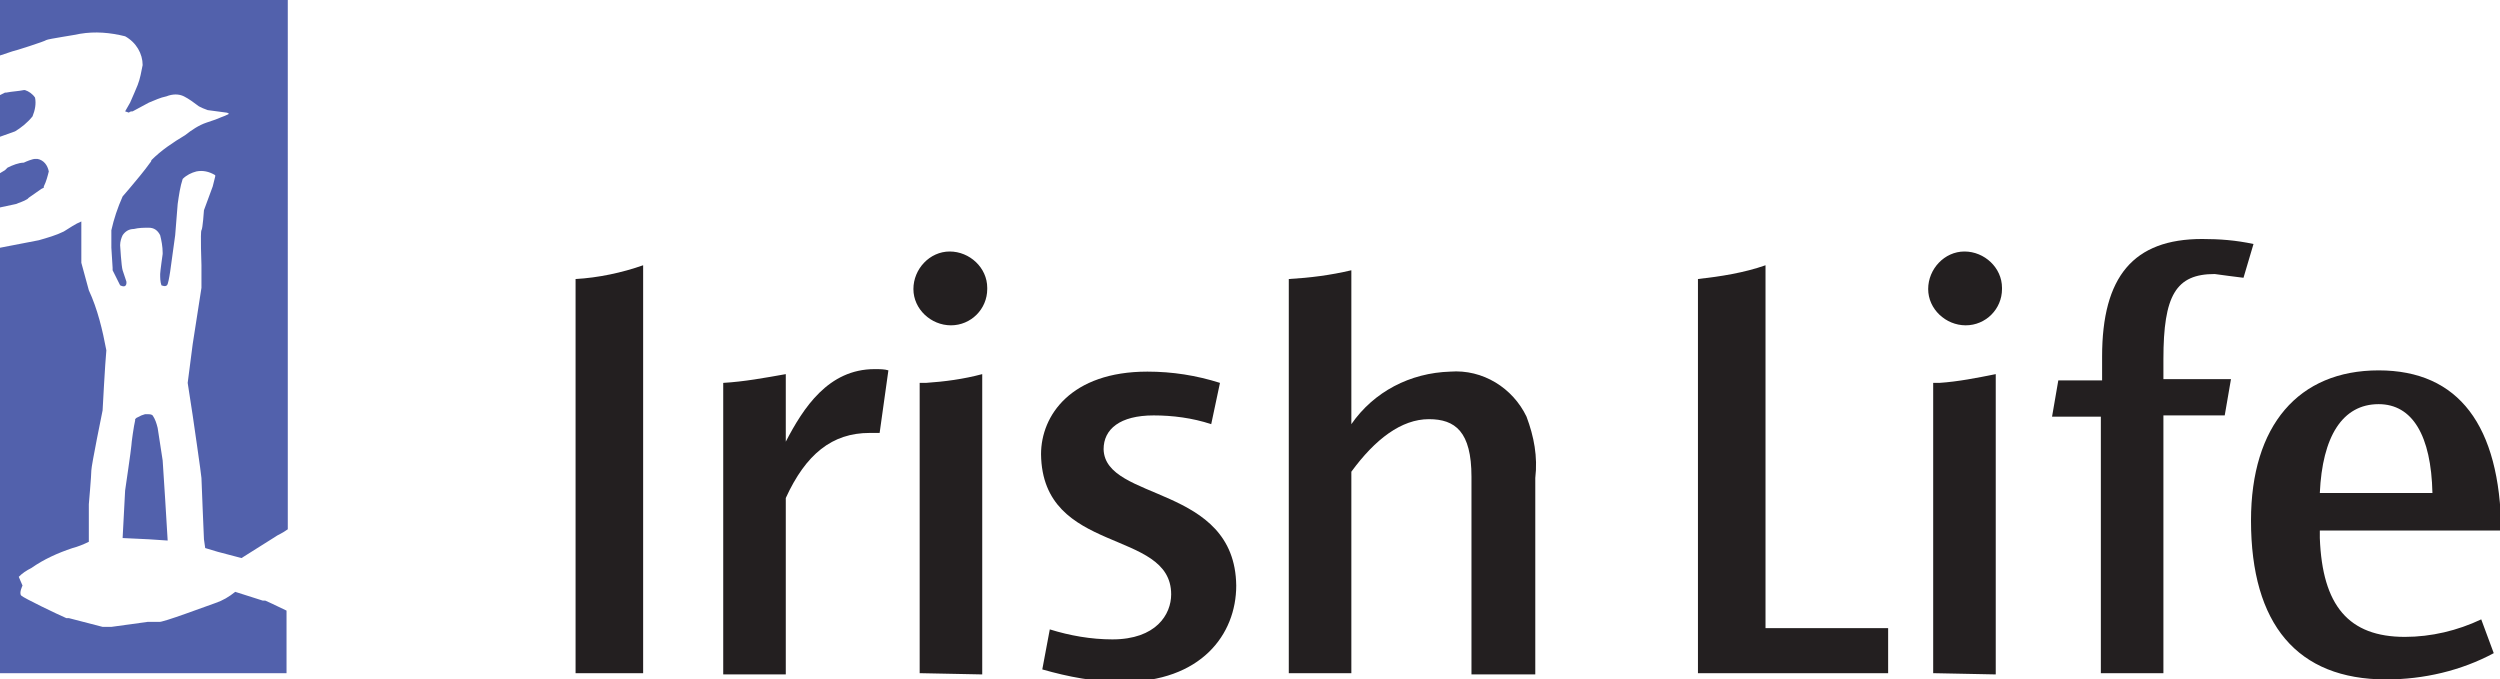
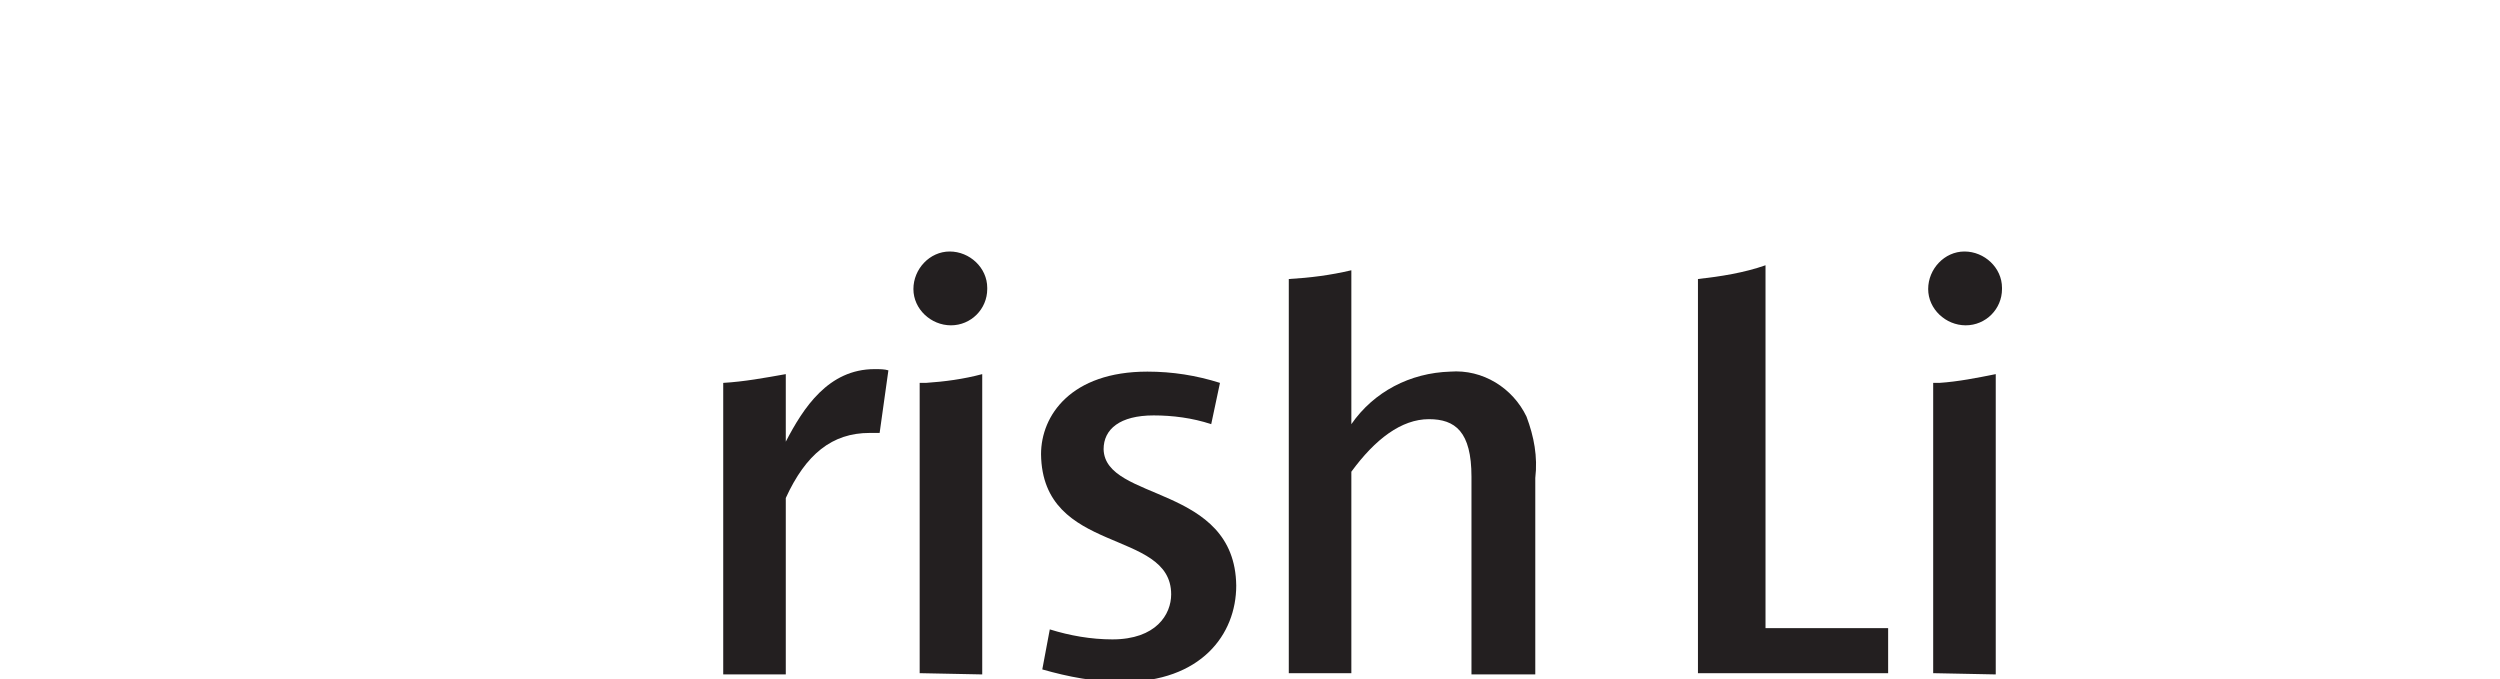
<svg xmlns="http://www.w3.org/2000/svg" version="1.1" id="Layer_1" x="0px" y="0px" viewBox="0 0 199.8 54.3" style="enable-background:new 0 0 199.8 54.3;" xml:space="preserve">
  <style type="text/css">
	.st0{fill:#5261AC;}
	.st1{fill:#231F20;}
</style>
  <title>Irish Life</title>
-   <path class="st0" d="M1.2,10.5L-0.2,11V7.7C0,7.6,0.2,7.5,0.4,7.4h0.1C1,7.3,1.4,7.3,1.9,7.2H2c0.3,0.1,0.6,0.3,0.8,0.6  c0.1,0.5,0,1-0.2,1.5C2.2,9.8,1.7,10.2,1.2,10.5z M2.2,15.9l0.1-0.1l1-0.7l0.2-0.1v-0.1c0.2-0.4,0.3-0.8,0.4-1.2  c-0.1-0.5-0.4-0.9-0.9-1c-0.1,0-0.1,0-0.2,0c-0.2,0-0.7,0.2-0.9,0.3C1.5,13,1,13.2,0.6,13.4l-0.2,0.2l-0.5,0.3v2.7l1.4-0.3  C1.5,16.2,1.9,16.1,2.2,15.9L2.2,15.9z M13,36.8l-0.4-2.6c-0.1-0.4-0.2-0.7-0.4-1c-0.1-0.1-0.3-0.1-0.4-0.1h-0.2l-0.3,0.1l-0.4,0.2  l-0.1,0.1c0,0,0,0.1,0,0.1c-0.1,0.4-0.3,1.8-0.3,2S10,39.2,10,39.2L9.8,43l2.1,0.1l1.5,0.1l-0.2-3.3L13,36.8z M21,48l-2.2-0.7  c-0.5,0.4-1,0.7-1.6,0.9c-0.6,0.2-4.3,1.6-4.5,1.5h-0.2h-0.7l-2.9,0.4H8.6H8.2l-2.7-0.7c-0.1,0-0.1,0-0.2,0  c-0.7-0.3-3.4-1.6-3.6-1.8s0.1-0.8,0.1-0.8c-0.1-0.2-0.2-0.5-0.3-0.7c0.3-0.3,0.6-0.5,1-0.7c1-0.7,2.1-1.2,3.3-1.6  c0.4-0.1,0.9-0.3,1.3-0.5v-1.9v-1.1c0,0,0.2-2.3,0.2-2.7c0-0.4,0.9-4.8,0.9-4.8S8.4,29,8.5,28c-0.3-1.6-0.7-3.3-1.4-4.8L6.5,21v-0.2  v-3.1c-0.5,0.2-0.9,0.5-1.4,0.8c-0.6,0.3-1.3,0.5-2,0.7L0,19.8v34h22.9v-5c-0.8-0.4-1.7-0.8-1.7-0.8L21,48z M-0.2,0v4.5L1,4.1  c0.1,0,2.6-0.8,2.7-0.9C3.9,3.1,6,2.8,6.4,2.7C7.6,2.5,8.8,2.6,10,2.9c0.9,0.5,1.4,1.4,1.4,2.3c-0.1,0.5-0.2,1.1-0.4,1.6  c0,0-0.5,1.2-0.6,1.4l-0.4,0.7L10.3,9c0.1-0.1,0.2-0.1,0.3-0.1c0.4-0.2,0.9-0.5,1.3-0.7l0,0c0.5-0.2,0.9-0.4,1.4-0.5  c0.5-0.2,1-0.2,1.4,0c0.4,0.2,0.8,0.5,1.2,0.8c0.2,0.1,0.4,0.2,0.7,0.3l1.5,0.2c0.1,0,0.2,0.1,0.2,0.1c-0.2,0.1-0.4,0.2-0.7,0.3  c-0.2,0.1-0.8,0.3-1.1,0.4c-0.6,0.2-1.2,0.6-1.7,1c-1,0.6-1.9,1.2-2.7,2c0,0.1-0.1,0.2-0.1,0.2c-0.5,0.7-1.1,1.4-1.6,2l-0.6,0.7  c-0.4,0.9-0.7,1.8-0.9,2.7v1.4L9,21.4v0.1v0.1l0.6,1.2l0,0c0.6,0.3,0.5-0.3,0.5-0.3l-0.3-0.9c-0.1-0.3-0.2-2-0.2-2  c0-0.3,0.1-0.6,0.2-0.8c0.2-0.3,0.5-0.5,0.9-0.5c0.4-0.1,0.8-0.1,1.2-0.1c0.4,0,0.7,0.2,0.9,0.6c0.1,0.4,0.2,0.9,0.2,1.4  c0,0,0,0.1,0,0.1c0,0-0.2,1.4-0.2,1.6c0,0.3,0,0.6,0.1,0.9c0,0,0.4,0.2,0.5-0.1c0.1-0.3,0.2-1,0.2-1l0.4-2.9l0.2-2.5  c0.1-0.7,0.2-1.4,0.4-2c0.3-0.3,0.7-0.5,1.1-0.6c0.5-0.1,1,0,1.5,0.3c0,0,0,0.1,0,0.1l-0.2,0.8l-0.7,1.9c0,0-0.1,1.5-0.2,1.6  s0,2.8,0,2.8s0,1.7,0,1.8l-0.7,4.5L15,30.6l0.4,2.6c0,0,0.7,4.8,0.7,5c0,0.2,0.2,4.9,0.2,4.9l0.1,0.7l1,0.3l1.9,0.5l2.7-1.7  c0.1-0.1,0.6-0.3,1-0.6V0H-0.2z" />
  <path class="st1" d="M97.5,30.6c-1.9-0.6-3.8-0.9-5.8-0.9c-6.1,0-8.5,3.5-8.5,6.6c0.1,8.1,10.4,5.9,10.4,11.2c0,1.6-1.2,3.6-4.7,3.6  c-1.7,0-3.4-0.3-5-0.8l-0.6,3.2c2.1,0.6,4.2,1,6.4,1c6.3,0,9.1-3.8,9.1-7.7c-0.1-8.1-10.5-6.7-10.6-10.9c0-1.6,1.3-2.7,4-2.7  c1.5,0,3.1,0.2,4.6,0.7L97.5,30.6" />
  <path class="st1" d="M70.3,34.6h-0.8c-3,0-5.1,1.7-6.7,5.2v14.1h-5V30.6c1.7-0.1,3.3-0.4,5-0.7v5.4c1.4-2.7,3.4-5.8,7.1-5.8  c0.4,0,0.8,0,1.1,0.1L70.3,34.6" />
  <path class="st1" d="M117.6,53.8V38.1c0-3.6-1.3-4.6-3.4-4.6c-2.2,0-4.3,1.6-6.2,4.2v16.1h-5V22.3c1.7-0.1,3.3-0.3,5-0.7v12.3  c1.8-2.6,4.7-4.1,7.9-4.2c2.6-0.2,5,1.3,6.1,3.6c0.6,1.6,0.9,3.2,0.7,4.9v15.7H117.6" />
-   <path class="st1" d="M46,53.8V22.3c1.8-0.1,3.7-0.5,5.4-1.1v32.6L46,53.8" />
  <path class="st1" d="M76,26c-1.6,0-3-1.3-3-2.9c0-1.6,1.3-3,2.9-3c1.6,0,3,1.3,3,2.9c0,0,0,0.1,0,0.1C78.9,24.7,77.6,26,76,26" />
  <path class="st1" d="M73.5,53.8V30.6h0.5c1.5-0.1,3-0.3,4.5-0.7v24L73.5,53.8" />
  <path class="st1" d="M135.7,53.8V22.3c1.8-0.2,3.7-0.5,5.4-1.1v29h9.8v3.6L135.7,53.8" />
-   <path class="st1" d="M179.3,22.2c-0.8-0.1-1.6-0.2-2.3-0.3c-3.1,0-4.1,1.7-4.1,6.8v1.6h5.4l-0.5,2.9h-4.9v20.6h-5V33.3H164l0.5-2.9  h3.5v-1.9c0-6.4,2.5-9.4,8-9.4c1.4,0,2.7,0.1,4.1,0.4L179.3,22.2" />
  <path class="st1" d="M157.1,26c-1.6,0-3-1.3-3-2.9c0-1.6,1.3-3,2.9-3c1.6,0,3,1.3,3,2.9c0,0,0,0.1,0,0.1C160,24.7,158.7,26,157.1,26  " />
  <path class="st1" d="M154.5,53.8V30.6h0.5c1.5-0.1,3-0.4,4.5-0.7v24L154.5,53.8" />
-   <path class="st1" d="M185.4,42.4V43c0.2,5.4,2.3,7.9,6.8,7.9c2.1,0,4.2-0.5,6.1-1.4l1,2.7c-2.6,1.4-5.6,2.1-8.6,2.1  c-7.1,0-10.8-4.4-10.8-12.7c0-7.6,3.8-12,10.2-12c6.4,0,9.7,4.4,9.8,12.8L185.4,42.4L185.4,42.4z M190.1,32.3  c-2.9,0-4.5,2.6-4.7,7.1h9C194.3,34.8,192.8,32.3,190.1,32.3" />
</svg>